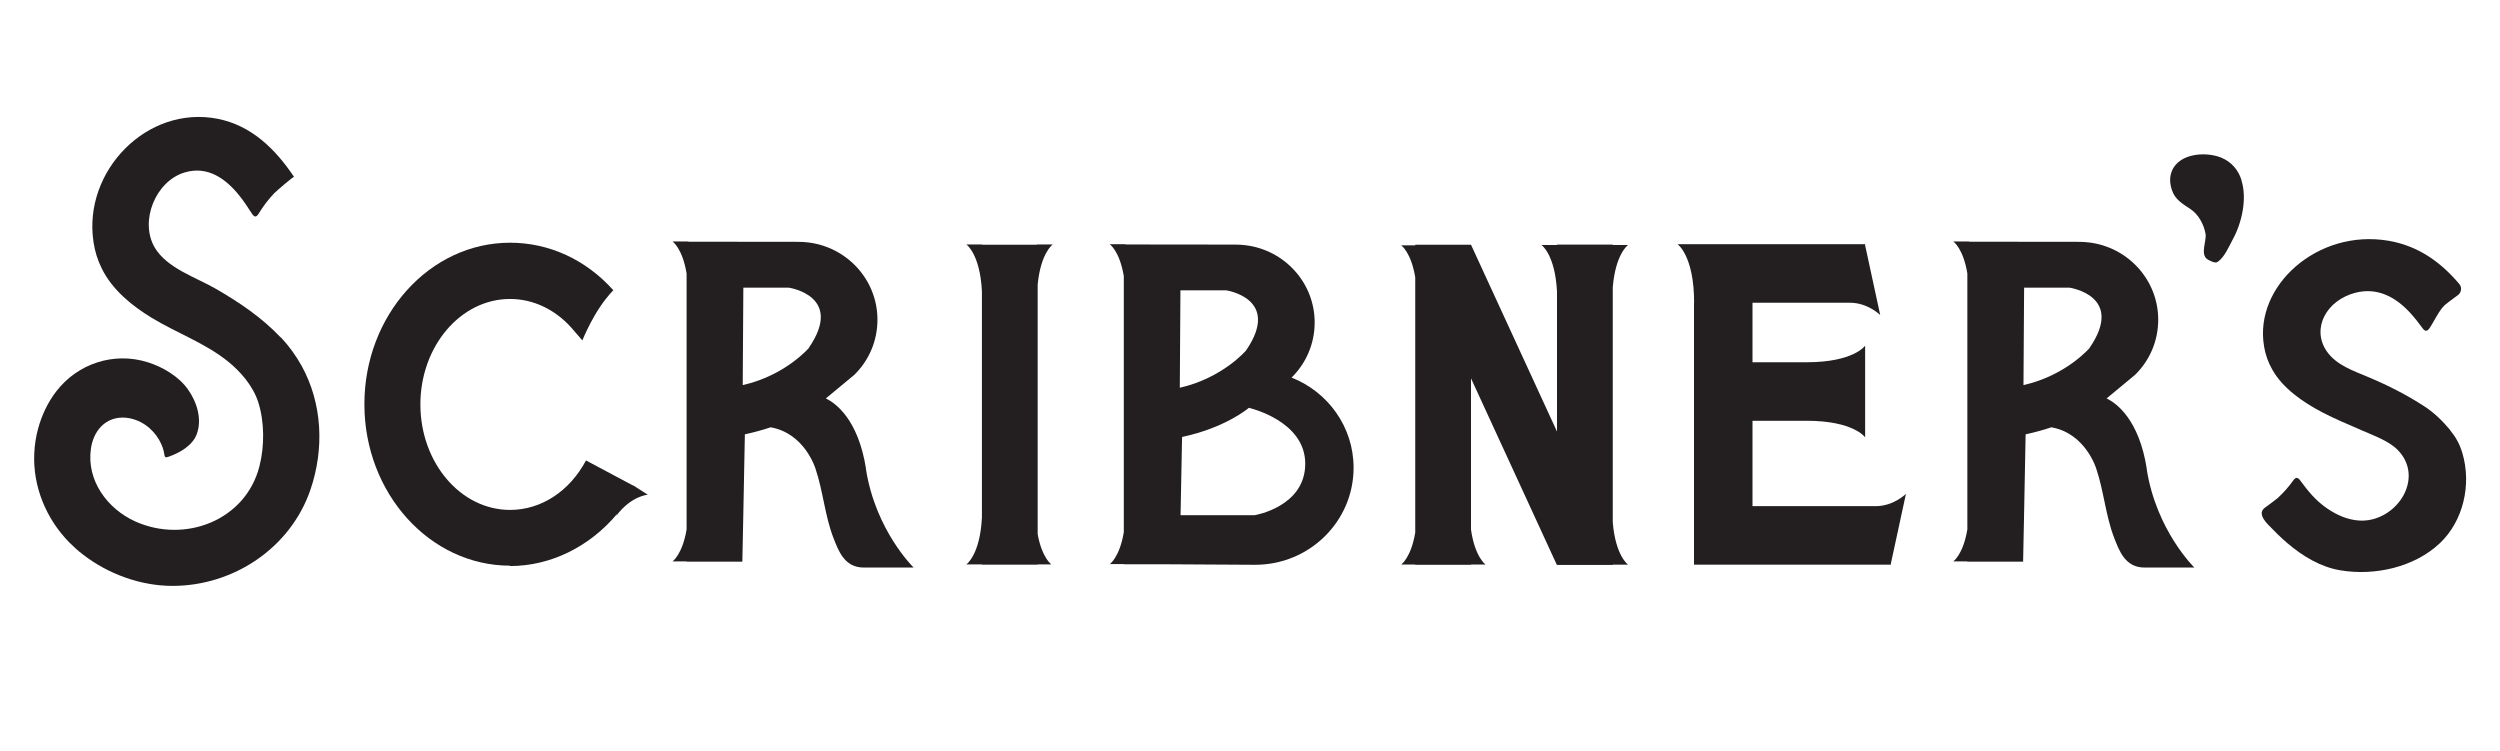
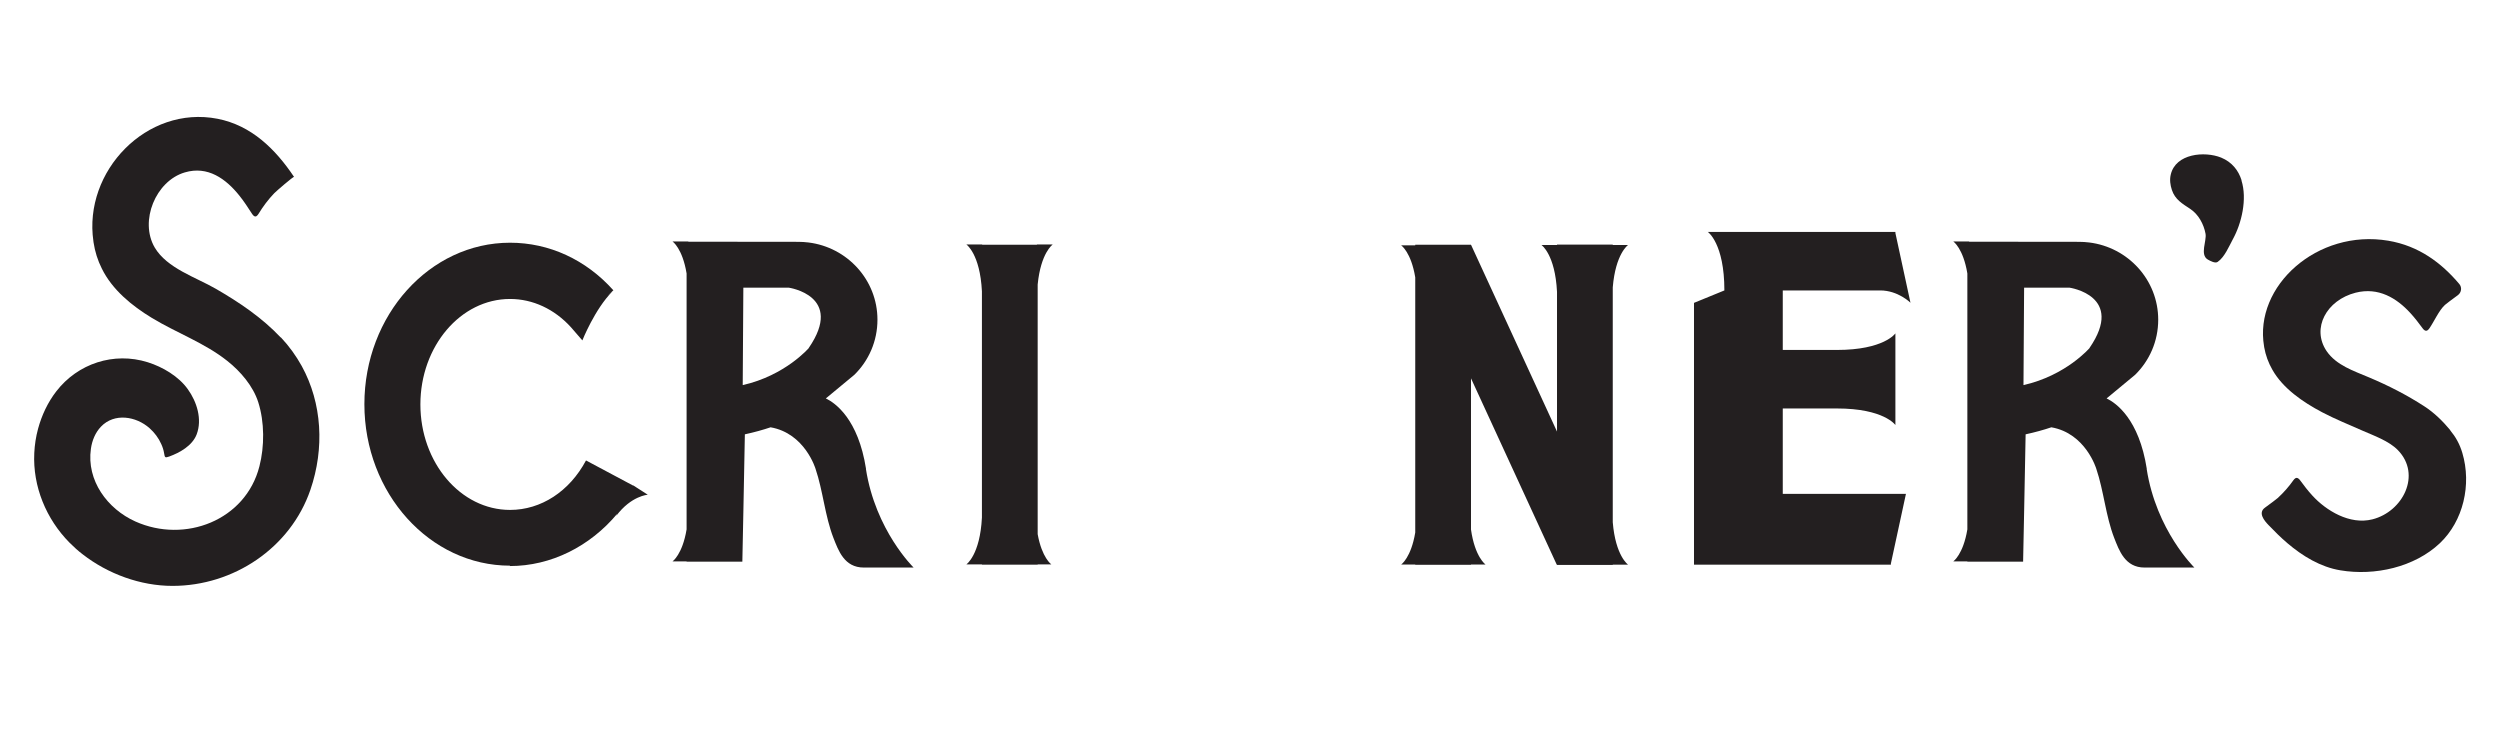
<svg xmlns="http://www.w3.org/2000/svg" id="Layer_1" viewBox="0 0 199.1 59.8">
  <defs>
    <style>.cls-1{fill:#231f20;stroke-width:0px;}</style>
  </defs>
  <path class="cls-1" d="m40.61,45.08c3.27,0,6.38-1.56,8.56-4.18l-.1.19c1.2-1.61,2.52-1.69,2.52-1.69l-1.17-.75v.02s-3.75-2-3.75-2c-1.32,2.47-3.58,3.94-6.05,3.94-3.94,0-7.14-3.77-7.14-8.4s3.2-8.4,7.14-8.4c1.81,0,3.53.8,4.85,2.25h0s.91,1.05.91,1.05c0,0,.98-2.48,2.4-3.91l-.41.35.48-.43c-2.19-2.45-5.12-3.79-8.23-3.79-6.4,0-11.6,5.77-11.6,12.86s5.21,12.86,11.6,12.86Z" />
  <path class="cls-1" d="m22.36,26.88c-1.49-1.58-3.3-2.8-5.17-3.88-1.59-.92-3.89-1.63-4.87-3.29-1.23-2.11.08-5.3,2.4-5.98,1.82-.54,3.27.5,4.36,1.87.36.45.67.93.98,1.41.04.06.09.13.15.18.17.13.29-.02.38-.16.36-.59.77-1.14,1.25-1.64.13-.14,1.54-1.36,1.58-1.3-1.48-2.21-3.39-4.1-6.09-4.63-5.64-1.1-10.71,4.18-9.89,9.76,0,.03,0,.05.01.08.11.73.33,1.44.66,2.09.83,1.69,2.39,2.96,3.97,3.92,1.97,1.2,4.21,1.99,6.03,3.44,1.05.83,2.05,2,2.46,3.29.5,1.57.5,3.51.09,5.1-1.1,4.31-5.94,6.16-9.88,4.39-2.23-1-3.9-3.27-3.54-5.79.09-.65.35-1.29.8-1.76,1.07-1.12,2.8-.83,3.87.12.39.35.72.78.93,1.26.11.24.19.48.23.74.06.33.06.38.4.26.85-.31,1.84-.86,2.19-1.76.46-1.2.02-2.6-.7-3.6-.73-1.03-2.01-1.78-3.19-2.15-2.7-.85-5.58.1-7.29,2.32-.68.88-1.16,1.91-1.45,2.98-.17.63-.27,1.28-.3,1.93-.13,2.66.95,5.26,2.81,7.14.33.33.68.65,1.05.93,2.01,1.56,4.6,2.51,7.15,2.51,4.86,0,9.39-3.02,10.98-7.65,1.13-3.3.94-6.89-.69-9.86-.45-.81-1-1.58-1.66-2.28Z" />
  <path class="cls-1" d="m195.14,34.26c-.57-.69-1.27-1.39-2.08-1.91-1.39-.9-2.86-1.65-4.38-2.29-1.22-.52-2.61-.96-3.39-2.1-1.23-1.82,0-4.06,2.31-4.65,1.82-.46,3.27.43,4.36,1.62.36.39.67.8.98,1.22.04.06.09.11.15.15.17.11.29-.02.38-.14.36-.51.77-1.45,1.25-1.88.08-.07.6-.47,1.02-.77.29-.21.35-.62.12-.89-1.41-1.67-3.21-3.04-5.66-3.45-5.64-.95-10.71,3.61-9.89,8.41,0,.02,0,.05.01.07.11.63.33,1.24.66,1.81.83,1.46,2.39,2.55,3.97,3.38,1.03.54,2.1.97,3.16,1.44.93.41,2.14.83,2.86,1.57,1.9,1.96.39,4.9-2.03,5.51-1.82.46-3.7-.71-4.78-1.89-.36-.39-.67-.8-.98-1.22-.04-.06-.09-.11-.15-.15-.17-.11-.29.02-.38.14-.36.51-.77.98-1.25,1.42-.08.07-.6.47-1.02.77-.57.41-.06,1.03.29,1.39.48.5.97.99,1.5,1.44,1.21,1.03,2.64,1.9,4.22,2.16,2.74.46,5.9-.25,7.92-2.16,1.87-1.77,2.54-4.67,1.79-7.19-.21-.71-.54-1.29-.96-1.79Z" />
  <path class="cls-1" d="m128.44,41.55v-18.66c.22-2.69,1.22-3.38,1.22-3.38h-1.22v-.03h-4.44v.03h-1.24s1.09.74,1.24,3.73v11.13l-6.84-14.86h-.01s0-.02,0-.02h-4.44v.05h-1.12s.79.54,1.12,2.55v20.32c-.33,2-1.12,2.55-1.12,2.55h1.12v.02h4.44v-.02h1.16s-.85-.59-1.16-2.79v-12.04l6.83,14.84h.02s0,.02,0,.02h4.44v-.02h1.22s-1-.69-1.22-3.38Z" />
  <path class="cls-1" d="m83.84,19.47h-1.26v.02h-4.36v-.02h-1.26s1.09.74,1.24,3.73v18.02c-.15,2.98-1.24,3.73-1.24,3.73h1.24v.02h4.44v-.02h1.09s-.75-.52-1.09-2.41v-19.88c.25-2.54,1.2-3.19,1.2-3.19Z" />
-   <path class="cls-1" d="m134.91,24.12v20.85h15.68v-.09l1.2-5.55s-.98.98-2.41.98h-9.81v-6.8h4.31c3.76,0,4.66,1.32,4.66,1.32v-7.3s-.9,1.32-4.66,1.32h-4.31v-4.74h7.76c1.43,0,2.41.98,2.41.98l-1.2-5.55v-.09h-14.94s1.32.9,1.32,4.66Z" />
-   <path class="cls-1" d="m88.38,44.92h1.12v.02h3.57s6.53.04,6.89.04c4.33,0,7.84-3.46,7.84-7.73,0-3.26-2.05-6.04-4.94-7.18,1.14-1.12,1.84-2.67,1.84-4.39,0-3.16-2.4-5.77-5.5-6.15-.26-.03-.52-.05-.79-.05-.23,0-7.66-.01-8.77-.01v-.02h-1.26s.79.54,1.12,2.55v20.38c-.33,2-1.12,2.55-1.12,2.55Zm15.57-7.99c0,3.44-4.03,4.1-4.03,4.1h-5.9l.12-6.23c3.49-.74,5.32-2.32,5.32-2.32,0,0,4.49,1.01,4.49,4.45Zm-9.93-13.81h3.62s4.45.64,1.59,4.8c0,0-1.87,2.19-5.27,2.96l.05-7.76Z" />
+   <path class="cls-1" d="m134.91,24.12v20.85h15.68v-.09l1.2-5.55h-9.81v-6.8h4.31c3.76,0,4.66,1.32,4.66,1.32v-7.3s-.9,1.32-4.66,1.32h-4.31v-4.74h7.76c1.43,0,2.41.98,2.41.98l-1.2-5.55v-.09h-14.94s1.32.9,1.32,4.66Z" />
  <path class="cls-1" d="m170.97,37.34c-.62-3.97-2.45-5.25-3.2-5.61l2.27-1.88c1.14-1.12,1.84-2.67,1.84-4.39,0-3.16-2.4-5.77-5.5-6.15-.26-.03-.52-.05-.79-.05-.23,0-7.66-.01-8.77-.01v-.02h-1.26s.79.54,1.12,2.55v20.38c-.33,2-1.12,2.55-1.12,2.55h1.12v.02h3.57s.34,0,.87,0l.08-3.91.12-6.23c.74-.16,1.43-.35,2.05-.56,2.74.48,3.58,3.31,3.58,3.31.59,1.74.75,3.76,1.42,5.49.4,1.02.87,2.37,2.42,2.37h3.97s-3.04-2.95-3.8-7.86Zm-4.55-9.63s-1.87,2.19-5.27,2.96l.05-7.76h3.62s4.45.64,1.59,4.8Z" />
  <path class="cls-1" d="m68.97,37.34c-.62-3.97-2.45-5.25-3.2-5.61l2.27-1.88c1.14-1.12,1.84-2.67,1.84-4.39,0-3.16-2.4-5.77-5.5-6.15-.26-.03-.52-.05-.79-.05-.23,0-7.66-.01-8.77-.01v-.02h-1.26s.79.54,1.12,2.55v20.38c-.33,2-1.12,2.55-1.12,2.55h1.12v.02h3.57s.34,0,.87,0l.08-3.91.12-6.23c.74-.16,1.43-.35,2.05-.56,2.74.48,3.58,3.31,3.58,3.31.59,1.74.75,3.76,1.42,5.49.4,1.02.87,2.37,2.42,2.37h3.97s-3.04-2.95-3.8-7.86Zm-4.55-9.63s-1.87,2.19-5.27,2.96l.05-7.76h3.62s4.45.64,1.59,4.8Z" />
  <path class="cls-1" d="m178.52,14.36c-.25-.79-.76-1.45-1.63-1.81-1.32-.53-3.62-.32-4.01,1.35-.1.41-.04.84.09,1.23.25.76.83,1.09,1.45,1.5.66.43,1.09,1.22,1.23,1.99.1.56-.47,1.67.18,2.05.21.12.59.32.78.19.55-.37.92-1.26,1.22-1.82.69-1.25,1.15-3.19.68-4.67Z" />
</svg>